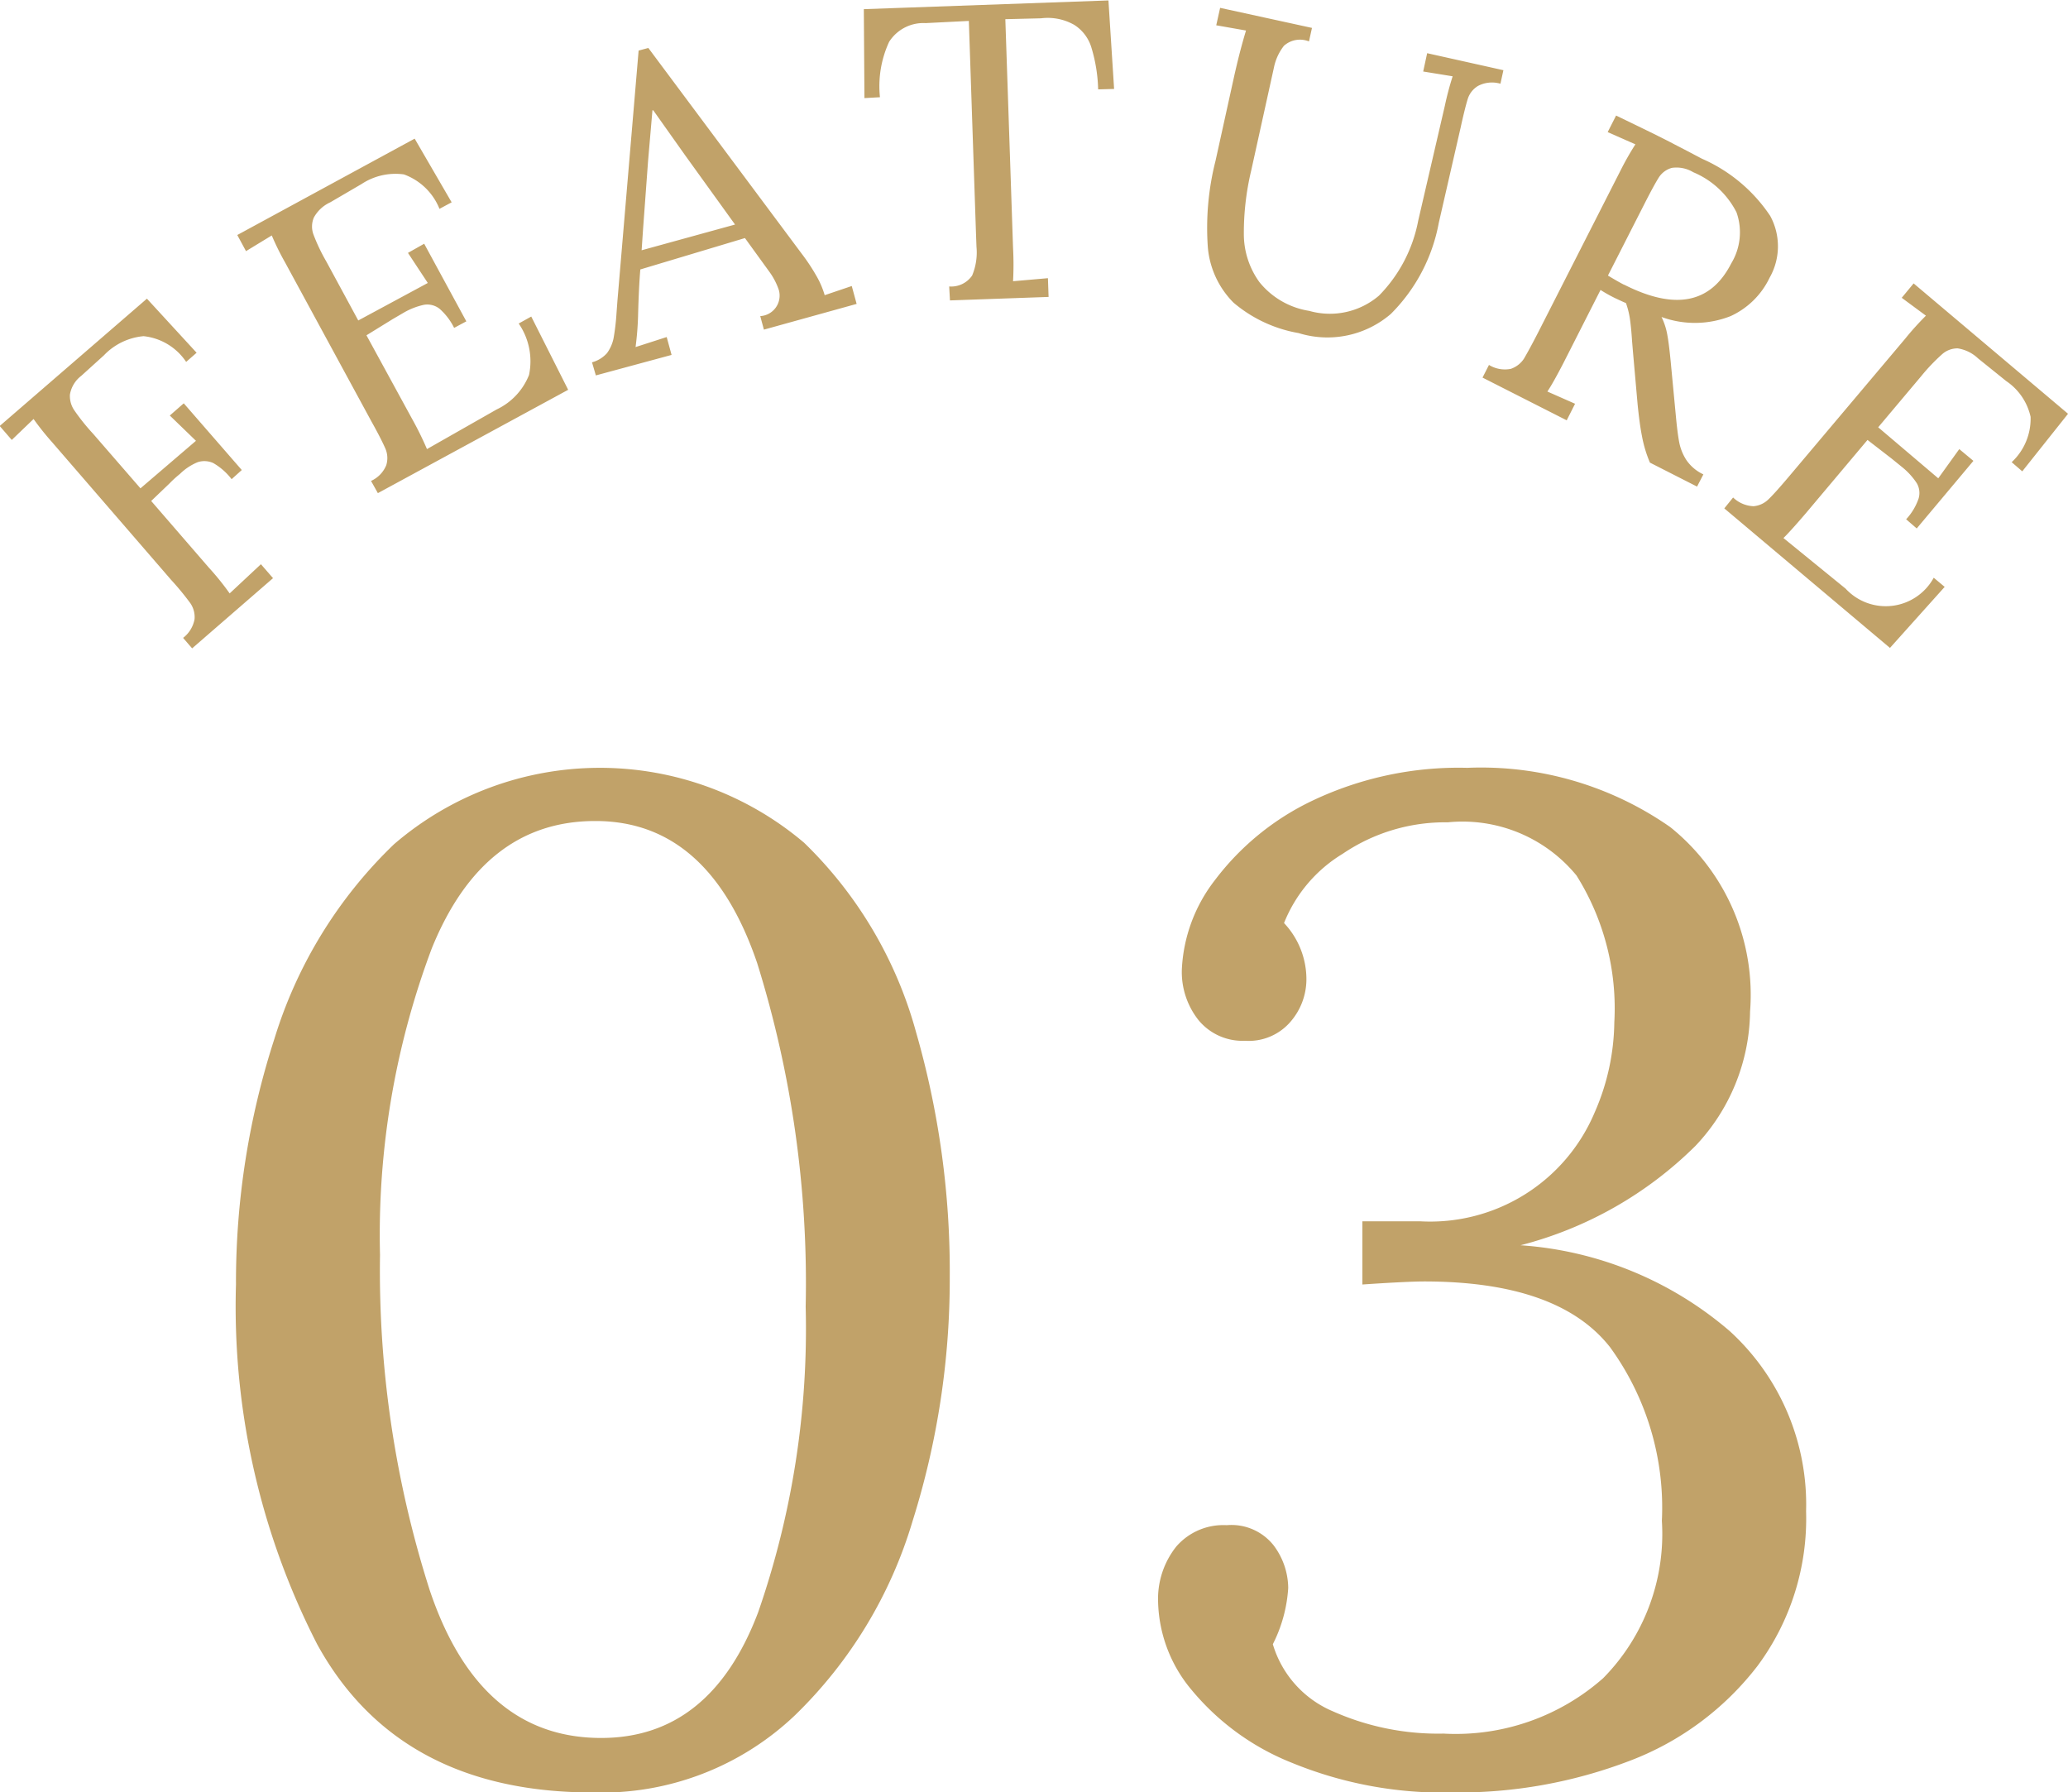
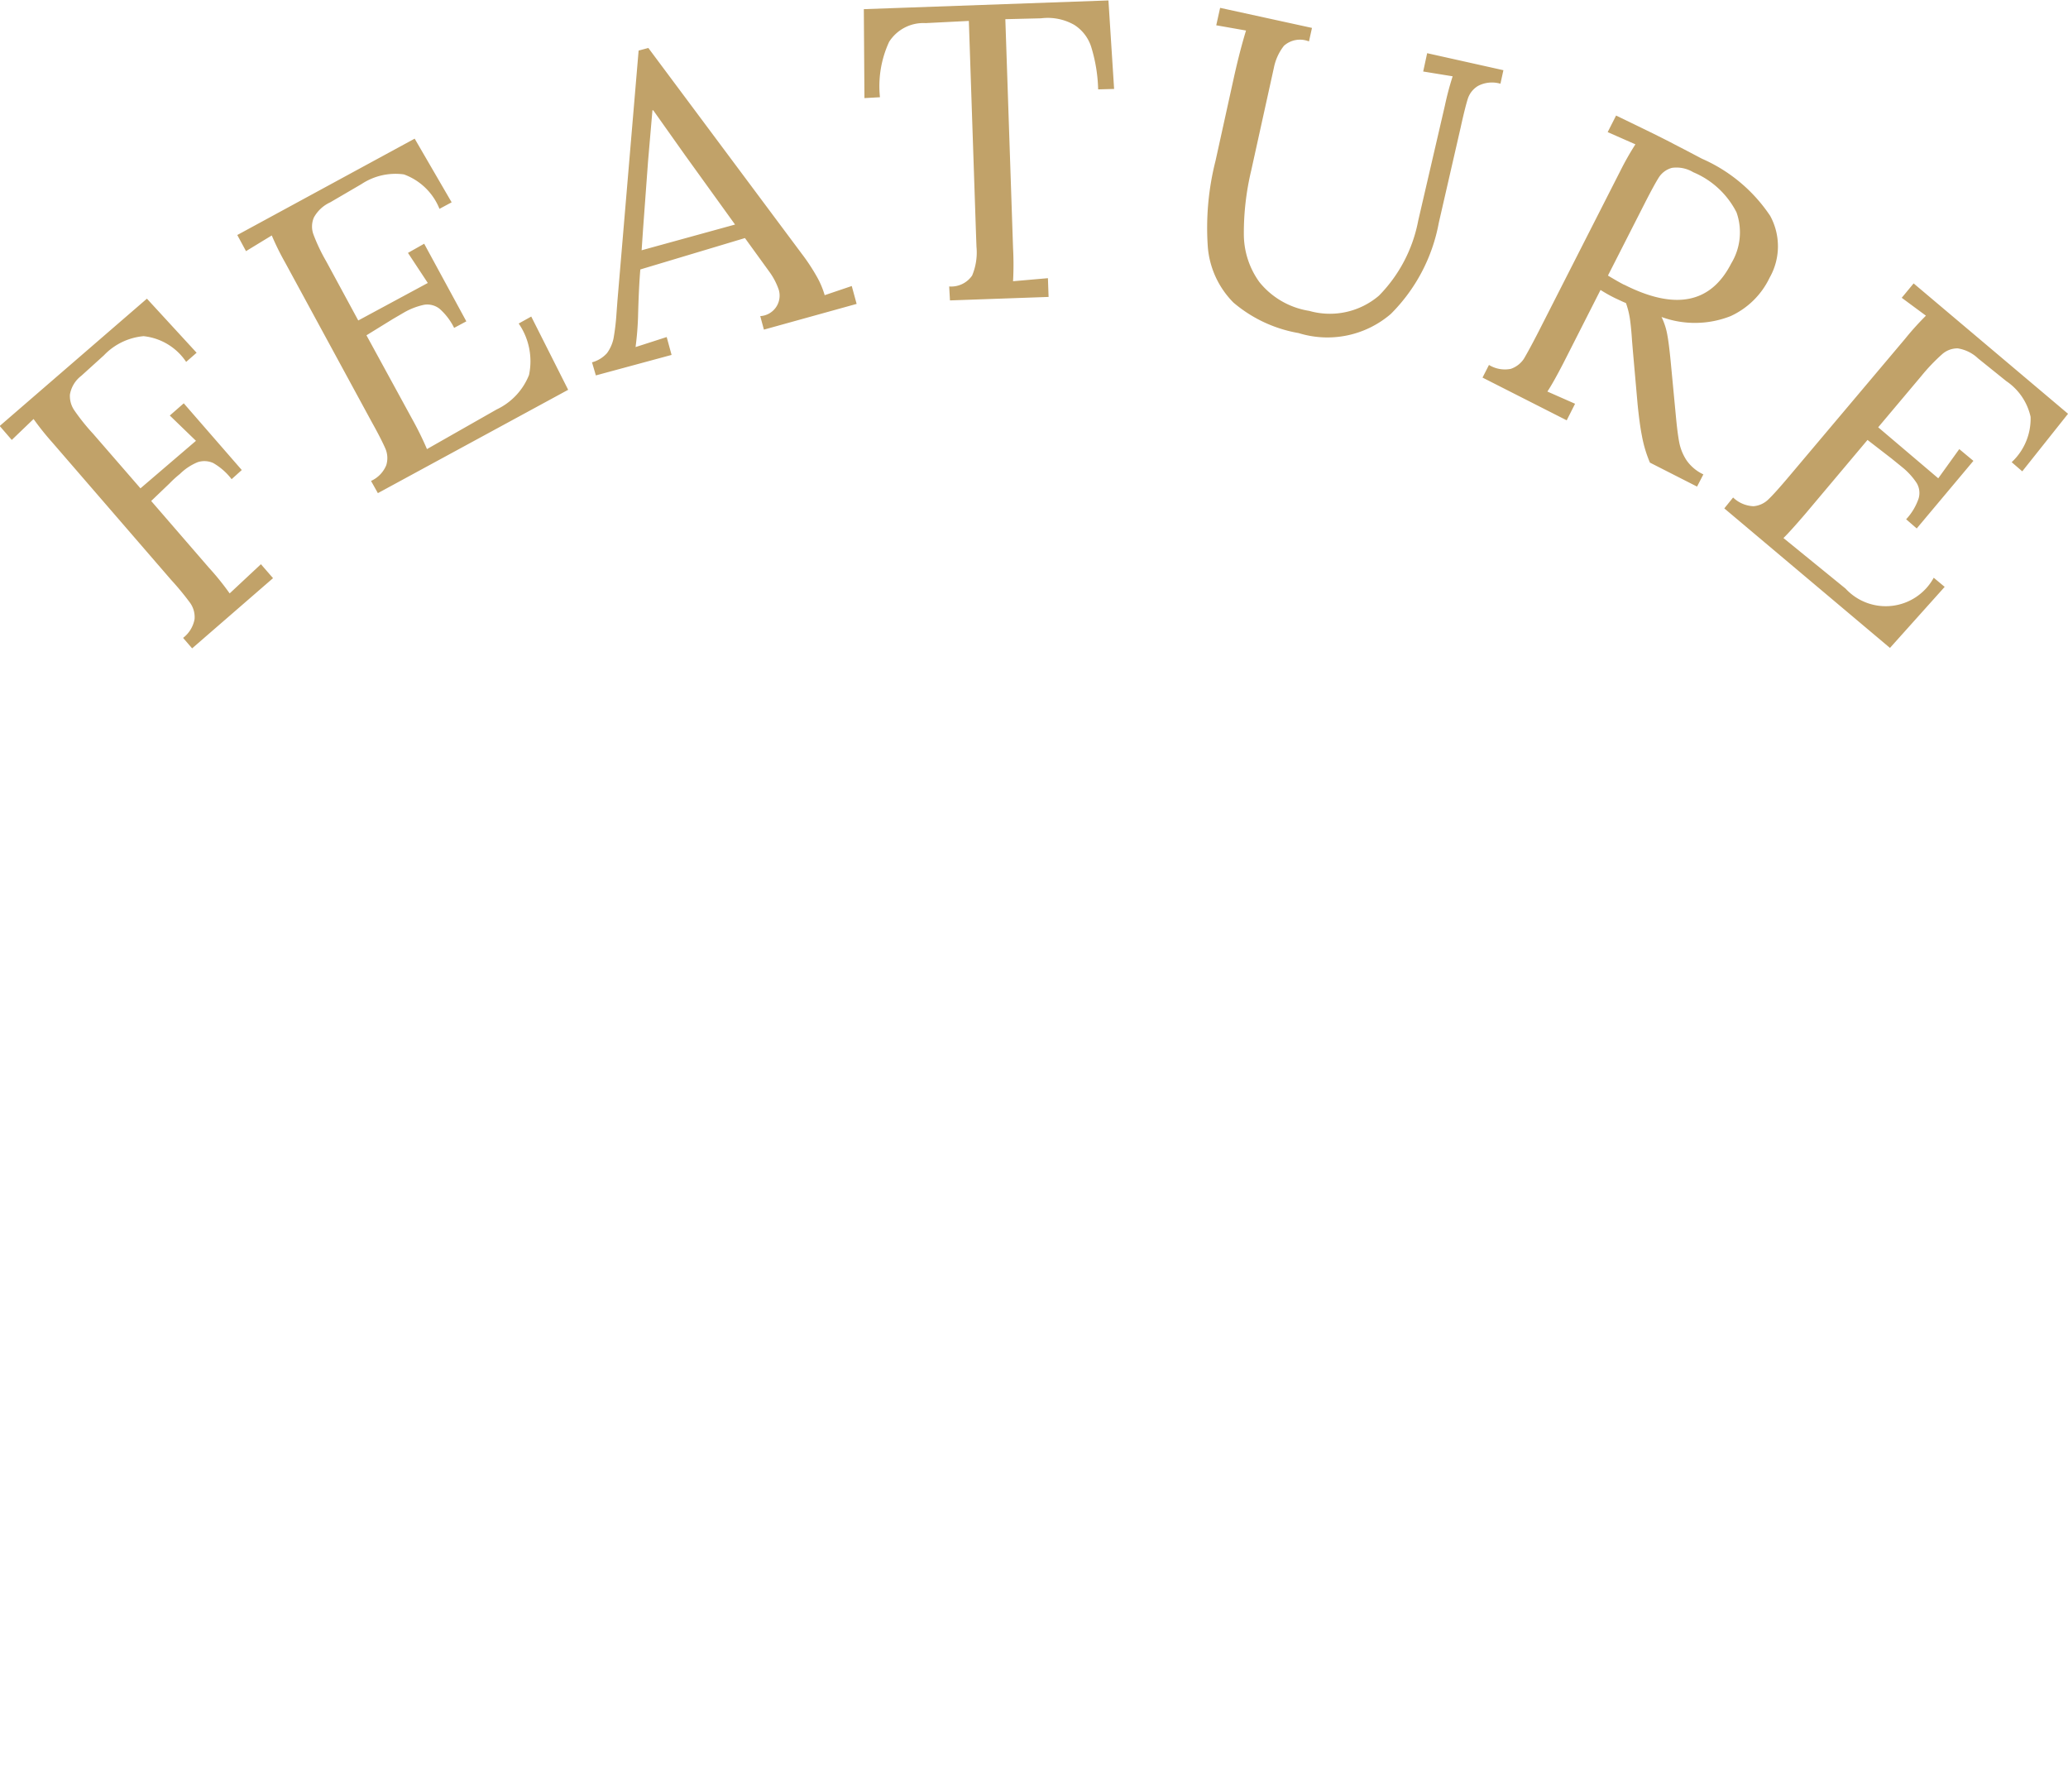
<svg xmlns="http://www.w3.org/2000/svg" id="featue03.svg" width="47.437" height="41.1" viewBox="0 0 47.437 41.1">
  <defs>
    <style>
      .cls-1 {
        fill: #c1a269;
        fill-rule: evenodd;
      }
    </style>
  </defs>
-   <path id="_03" data-name="03" class="cls-1" d="M499.815,2519.14a6.436,6.436,0,0,0,4.639-1.77,10.287,10.287,0,0,0,2.7-4.46,18.48,18.48,0,0,0,.851-5.59,19.817,19.817,0,0,0-.771-5.61,9.561,9.561,0,0,0-2.568-4.35,7.242,7.242,0,0,0-9.406.03,10.413,10.413,0,0,0-2.745,4.46,18.111,18.111,0,0,0-.883,5.64,16.979,16.979,0,0,0,1.862,8.25c1.241,2.26,3.349,3.4,6.324,3.4h0Zm0.193-1.25q-2.793,0-3.932-3.39a24.052,24.052,0,0,1-1.14-7.69,18.654,18.654,0,0,1,1.188-7.03q1.187-2.925,3.756-2.92,2.6,0,3.708,3.26A24.64,24.64,0,0,1,504.7,2508a19.8,19.8,0,0,1-1.091,7.01q-1.092,2.88-3.6,2.88h0Zm19.55,1.25a11,11,0,0,0,4.029-.72,6.687,6.687,0,0,0,2.953-2.19,5.67,5.67,0,0,0,1.108-3.54,5.384,5.384,0,0,0-1.75-4.13,8.214,8.214,0,0,0-4.8-1.97,8.816,8.816,0,0,0,4.013-2.28,4.551,4.551,0,0,0,1.252-3.08,4.932,4.932,0,0,0-1.83-4.23,7.574,7.574,0,0,0-4.655-1.36,7.814,7.814,0,0,0-3.547.75,6.064,6.064,0,0,0-2.247,1.83,3.611,3.611,0,0,0-.755,2.04,1.777,1.777,0,0,0,.385,1.17,1.306,1.306,0,0,0,1.06.47,1.264,1.264,0,0,0,1.059-.45,1.488,1.488,0,0,0,.353-0.93,1.879,1.879,0,0,0-.513-1.32,3.274,3.274,0,0,1,1.348-1.59,4.183,4.183,0,0,1,2.408-.72,3.381,3.381,0,0,1,2.953,1.22,5.733,5.733,0,0,1,.867,3.37,5.271,5.271,0,0,1-.449,2.06,4.094,4.094,0,0,1-4.013,2.5h-1.317v1.45c0.728-.05,1.2-0.07,1.413-0.07,2.055,0,3.478.5,4.27,1.51a6.259,6.259,0,0,1,1.187,3.98,4.709,4.709,0,0,1-1.348,3.61,5.108,5.108,0,0,1-3.66,1.27,5.933,5.933,0,0,1-2.536-.51,2.419,2.419,0,0,1-1.38-1.54,3.3,3.3,0,0,0,.353-1.29,1.649,1.649,0,0,0-.337-0.98,1.235,1.235,0,0,0-1.075-.46,1.426,1.426,0,0,0-1.156.49,1.929,1.929,0,0,0-.417,1.27,3.256,3.256,0,0,0,.77,2.02,5.734,5.734,0,0,0,2.3,1.67,9.136,9.136,0,0,0,3.708.68h0Z" transform="translate(-486.219 -2478.03)" />
  <path id="FEATURE" class="cls-1" d="M490.626,2492.9l1.856-1.61-0.278-.32-0.717.67a6.107,6.107,0,0,0-.476-0.59l-1.324-1.53,0.418-.4a2.568,2.568,0,0,1,.241-0.22,1.268,1.268,0,0,1,.408-0.27,0.492,0.492,0,0,1,.357.02,1.436,1.436,0,0,1,.421.37l0.233-.21-1.331-1.53-0.32.28,0.6,0.58-1.273,1.09-1.085-1.25a4.834,4.834,0,0,1-.426-0.53,0.583,0.583,0,0,1-.107-0.37,0.684,0.684,0,0,1,.26-0.43l0.519-.47a1.432,1.432,0,0,1,.911-0.44,1.342,1.342,0,0,1,.976.59l0.24-.21-1.14-1.24-3.377,2.92,0.277,0.32,0.5-.48a6.346,6.346,0,0,0,.432.54l2.724,3.15a6.342,6.342,0,0,1,.437.53,0.562,0.562,0,0,1,.1.37,0.7,0.7,0,0,1-.263.43Zm4.261-3.56,4.365-2.37-0.847-1.68-0.288.16a1.523,1.523,0,0,1,.237,1.18,1.476,1.476,0,0,1-.741.79l-1.6.91a7.344,7.344,0,0,0-.334-0.68l-1.054-1.93,0.6-.37,0.257-.15a1.574,1.574,0,0,1,.466-0.18,0.457,0.457,0,0,1,.352.09,1.423,1.423,0,0,1,.336.44l0.28-.15-0.967-1.78-0.372.21,0.455,0.69-1.595.86-0.737-1.36a4.166,4.166,0,0,1-.29-0.61,0.528,0.528,0,0,1,.008-0.39,0.815,0.815,0,0,1,.377-0.35l0.719-.42a1.41,1.41,0,0,1,.97-0.22,1.389,1.389,0,0,1,.816.79l0.279-.15-0.848-1.46-4.069,2.21,0.2,0.37,0.591-.36a6.031,6.031,0,0,0,.306.62l1.988,3.66c0.157,0.28.261,0.49,0.313,0.61a0.551,0.551,0,0,1,.019.38,0.677,0.677,0,0,1-.349.36Zm5-2.7,1.737-.47-0.112-.41-0.714.23a7,7,0,0,0,.057-0.7c0.011-.44.029-0.81,0.052-1.08l2.4-.72,0.565,0.78a1.546,1.546,0,0,1,.212.41,0.471,0.471,0,0,1-.426.6l0.084,0.31,2.127-.59-0.112-.41-0.621.21a1.974,1.974,0,0,0-.2-0.46,4.482,4.482,0,0,0-.326-0.49l-3.519-4.72-0.223.06-0.486,5.74-0.021.28a5.13,5.13,0,0,1-.068.58,0.875,0.875,0,0,1-.151.34,0.714,0.714,0,0,1-.343.21Zm1.05-2.87,0.034-.5,0.114-1.55,0.1-1.16h0.019l0.73,1.03,1.146,1.59Zm7.073,1.15,2.262-.08-0.015-.43-0.8.07a7.08,7.08,0,0,0,0-.76l-0.177-5.25,0.818-.02a1.231,1.231,0,0,1,.762.15,0.933,0.933,0,0,1,.394.52,3.6,3.6,0,0,1,.155.96l0.366-.01-0.13-2.03-5.611.2,0.014,2.04,0.356-.02a2.424,2.424,0,0,1,.21-1.27,0.931,0.931,0,0,1,.838-0.43l0.991-.05,0.164,4.88,0.011,0.3a1.366,1.366,0,0,1-.1.66,0.583,0.583,0,0,1-.526.25Zm8,0.75a2.231,2.231,0,0,0,2.113-.44,3.967,3.967,0,0,0,1.1-2.09l0.5-2.18c0.07-.32.126-0.54,0.167-0.67a0.537,0.537,0,0,1,.234-0.29,0.691,0.691,0,0,1,.513-0.05l0.068-.31-1.749-.39-0.091.42,0.676,0.11a6.792,6.792,0,0,0-.178.67l-0.612,2.64a3.336,3.336,0,0,1-.9,1.72,1.732,1.732,0,0,1-1.6.35,1.832,1.832,0,0,1-1.143-.66,1.878,1.878,0,0,1-.357-1.1,6.149,6.149,0,0,1,.167-1.45l0.523-2.37a1.193,1.193,0,0,1,.23-0.5,0.551,0.551,0,0,1,.574-0.1l0.069-.31-2.107-.46-0.089.4,0.683,0.12q-0.146.48-.279,1.08l-0.421,1.91a6.253,6.253,0,0,0-.176,1.98,2.042,2.042,0,0,0,.588,1.27,3.121,3.121,0,0,0,1.5.7h0Zm4.216,1.02,1.931,0.98,0.192-.38-0.635-.28c0.093-.14.216-0.36,0.371-0.66l0.848-1.67a3.284,3.284,0,0,0,.339.19c0.108,0.05.19,0.09,0.244,0.11a1.89,1.89,0,0,1,.092.37c0.019,0.13.035,0.3,0.048,0.5l0.02,0.24,0.107,1.21c0.03,0.3.062,0.54,0.1,0.73a2.887,2.887,0,0,0,.183.61l1.081,0.55,0.145-.28a0.969,0.969,0,0,1-.384-0.32,1.15,1.15,0,0,1-.169-0.41c-0.029-.15-0.055-0.36-0.079-0.62l-0.116-1.22c-0.027-.28-0.054-0.5-0.081-0.64a1.528,1.528,0,0,0-.131-0.4,2.229,2.229,0,0,0,1.585-.02,1.838,1.838,0,0,0,.894-0.88,1.456,1.456,0,0,0,.013-1.42,3.629,3.629,0,0,0-1.565-1.31c-0.134-.07-0.339-0.18-0.613-0.32-0.3-.16-0.756-0.38-1.356-0.67l-0.193.38,0.636,0.28a6.6,6.6,0,0,0-.341.6l-1.888,3.71c-0.149.29-.259,0.49-0.33,0.61a0.588,0.588,0,0,1-.3.23,0.7,0.7,0,0,1-.5-0.09Zm3.246-2.13q-0.12-.06-0.369-0.21l0.84-1.65q0.222-.435.327-0.6a0.517,0.517,0,0,1,.3-0.22,0.746,0.746,0,0,1,.49.1,1.96,1.96,0,0,1,.992.92,1.374,1.374,0,0,1-.12,1.17c-0.47.92-1.288,1.08-2.455,0.49h0Zm2.3,5.13,3.8,3.2,1.255-1.4-0.251-.21a1.254,1.254,0,0,1-2.022.25l-1.425-1.16c0.122-.12.291-0.31,0.506-0.56l1.422-1.69,0.556,0.43,0.234,0.19a1.6,1.6,0,0,1,.339.37,0.446,0.446,0,0,1,.041.36,1.341,1.341,0,0,1-.284.47l0.243,0.21,1.3-1.55-0.324-.27-0.482.67-1.378-1.17,0.993-1.18a4.314,4.314,0,0,1,.467-0.49,0.528,0.528,0,0,1,.365-0.14,0.873,0.873,0,0,1,.466.23l0.646,0.52a1.337,1.337,0,0,1,.559.82,1.362,1.362,0,0,1-.434,1.04l0.243,0.21,1.05-1.32-3.542-2.99-0.273.33,0.555,0.41c-0.139.14-.3,0.31-0.469,0.52l-2.682,3.18q-0.317.375-.459,0.51a0.551,0.551,0,0,1-.345.16,0.716,0.716,0,0,1-.468-0.2Z" transform="translate(-486.219 -2478.03)" />
</svg>